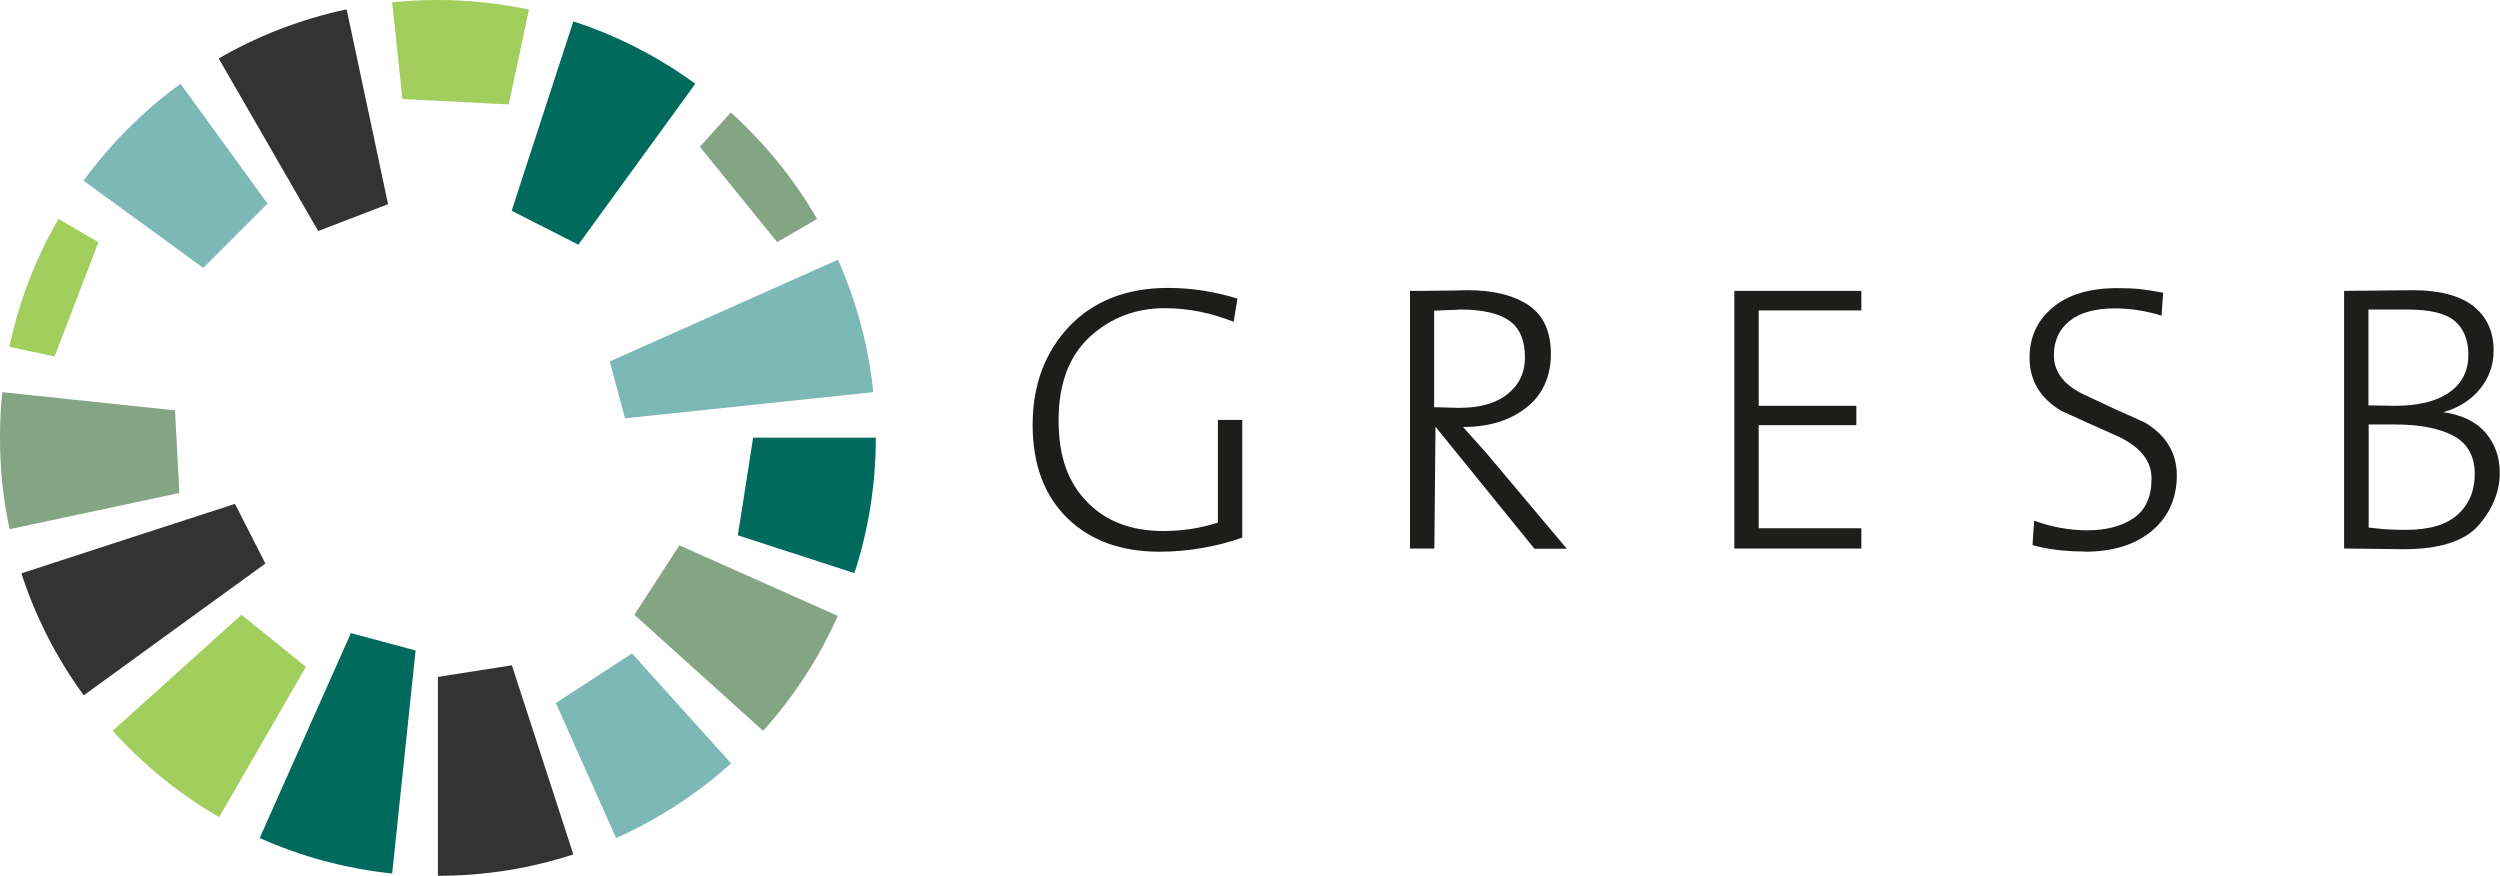
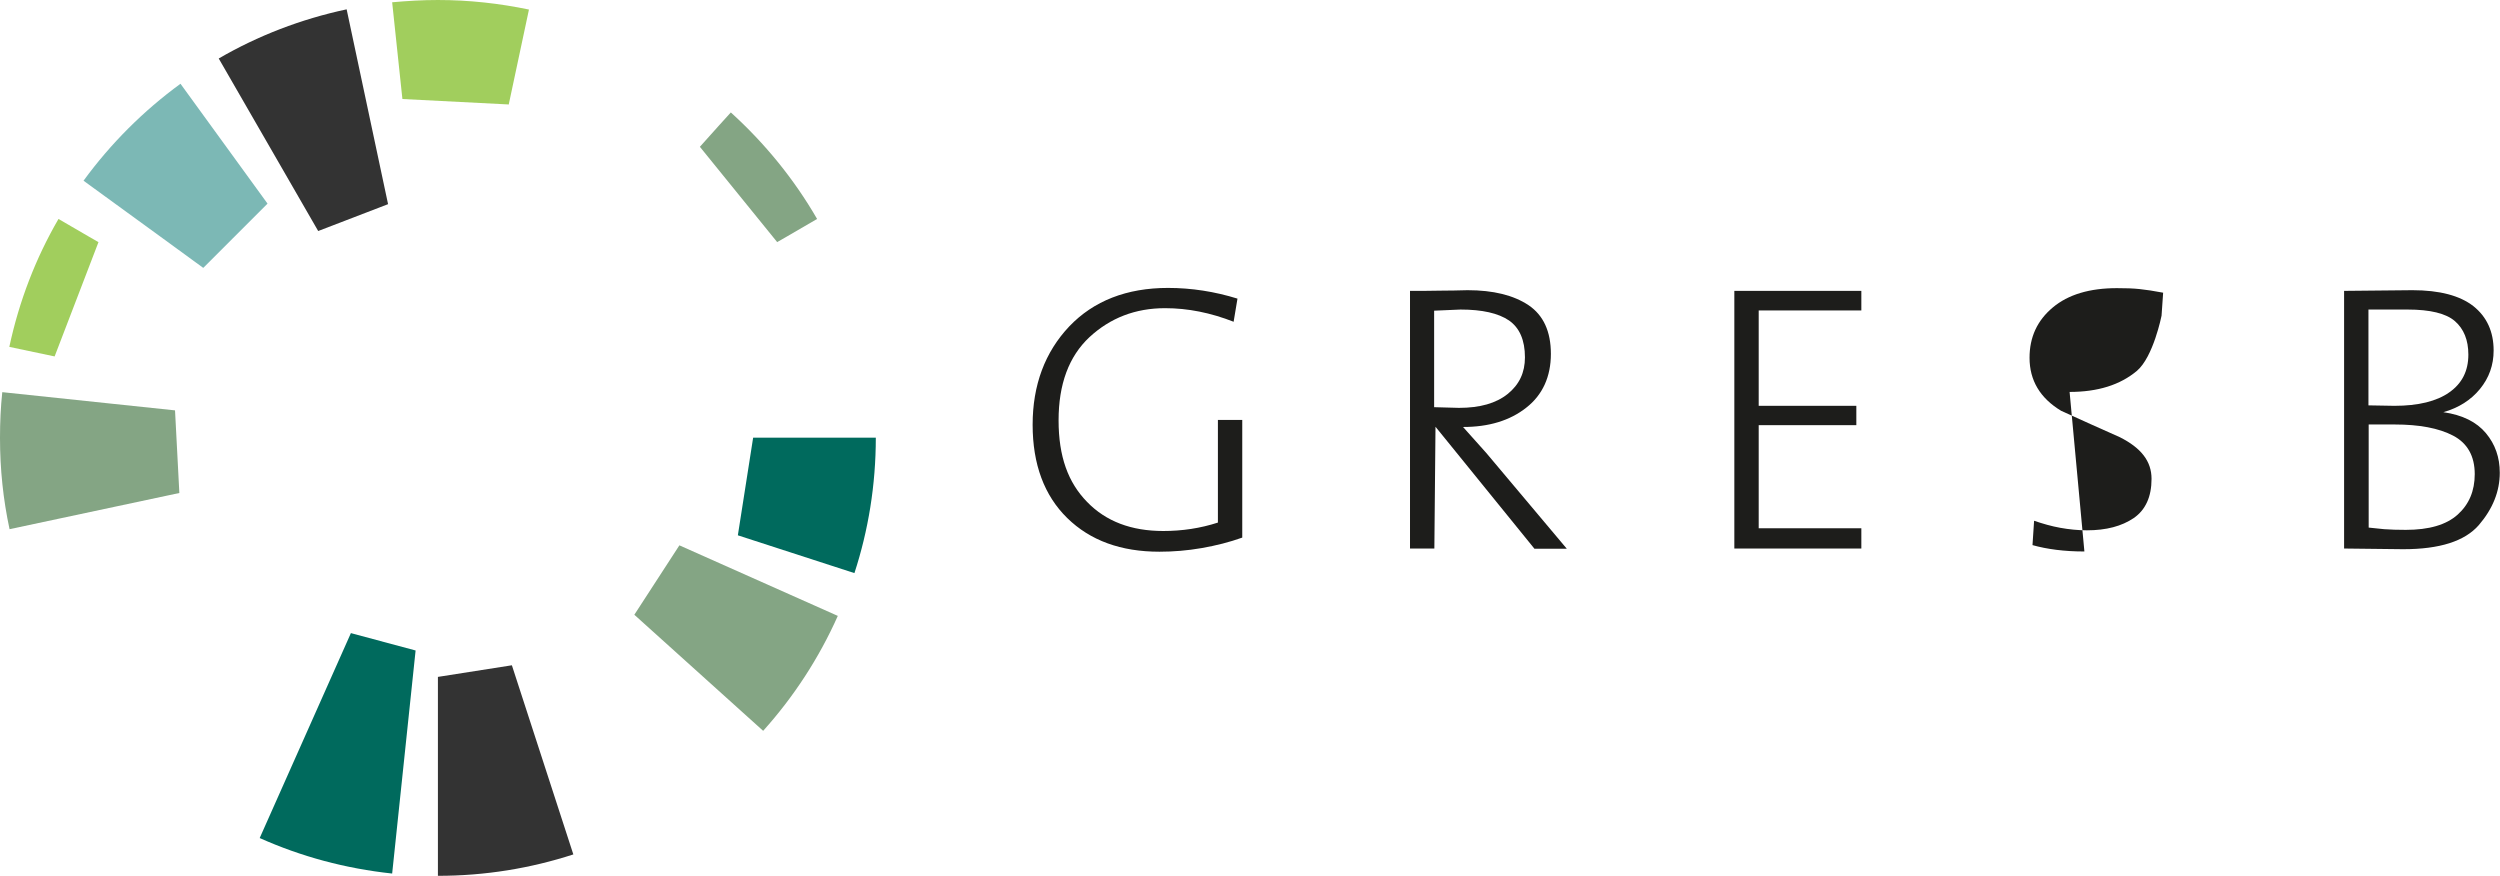
<svg xmlns="http://www.w3.org/2000/svg" id="a" width="109.84" height="38.48" viewBox="0 0 109.84 38.48">
  <defs>
    <clipPath id="b">
      <rect width="38.48" height="38.48" fill="none" />
    </clipPath>
  </defs>
  <path d="M54.21,14.14c-1.02-.4-2.02-.6-3.02-.6-1.31,0-2.41.43-3.32,1.27-.91.85-1.36,2.07-1.36,3.66s.42,2.73,1.25,3.58c.83.86,1.95,1.28,3.35,1.28.83,0,1.63-.12,2.4-.37v-4.51h1.07v5.17c-.56.2-1.15.35-1.78.46-.63.11-1.25.16-1.86.16-1.69,0-3.04-.49-4.05-1.48-1.01-.99-1.52-2.36-1.52-4.1s.54-3.19,1.61-4.32c1.07-1.12,2.52-1.69,4.34-1.69,1.03,0,2.05.16,3.05.47l-.17,1.02Z" fill="#1d1d1b" />
  <path d="M67.41,24.1l-4.34-5.35-.05,5.35h-1.07v-11.32c.48,0,.93,0,1.33-.01.41,0,.81-.01,1.2-.02,1.13,0,2.02.22,2.68.66.65.44.98,1.15.98,2.14s-.36,1.8-1.08,2.36c-.72.57-1.65.85-2.78.85l1.02,1.14,3.54,4.21h-1.43ZM64.17,13.6l-1.16.05v4.24l1.09.03c.92,0,1.63-.2,2.14-.61.51-.41.76-.94.76-1.61,0-.76-.24-1.3-.7-1.62-.47-.32-1.18-.48-2.13-.48h0Z" fill="#1d1d1b" />
  <path d="M76.2,24.1v-11.32h5.58v.86h-4.51v4.19h4.29v.85h-4.29v4.53h4.51v.89h-5.58Z" fill="#1d1d1b" />
-   <path d="M91.58,24.23c-.88,0-1.64-.1-2.28-.28l.07-1.07c.38.13.76.24,1.15.31.39.07.78.11,1.17.11.85,0,1.53-.18,2.06-.54.52-.36.78-.94.78-1.72s-.46-1.36-1.39-1.83c-.86-.38-1.72-.77-2.58-1.16-.93-.56-1.39-1.34-1.39-2.33,0-.91.34-1.64,1.02-2.21.68-.57,1.62-.85,2.82-.85.38,0,.71.01.99.04.28.03.63.08,1.04.16l-.07,1.01c-.67-.21-1.36-.32-2.05-.32-.86,0-1.53.18-1.99.55-.46.37-.69.87-.69,1.51,0,.74.45,1.32,1.35,1.74.9.43,1.78.83,2.64,1.21.94.56,1.41,1.34,1.41,2.33s-.36,1.82-1.09,2.43c-.73.61-1.71.92-2.95.92h0Z" fill="#1d1d1b" />
+   <path d="M91.58,24.23c-.88,0-1.64-.1-2.28-.28l.07-1.07c.38.13.76.24,1.15.31.39.07.78.11,1.17.11.85,0,1.53-.18,2.06-.54.52-.36.78-.94.78-1.72s-.46-1.36-1.39-1.83c-.86-.38-1.72-.77-2.58-1.16-.93-.56-1.39-1.34-1.39-2.33,0-.91.34-1.64,1.02-2.21.68-.57,1.62-.85,2.82-.85.38,0,.71.01.99.04.28.03.63.08,1.04.16l-.07,1.01s-.36,1.82-1.09,2.43c-.73.61-1.71.92-2.95.92h0Z" fill="#1d1d1b" />
  <path d="M105.59,24.13l-2.6-.03v-11.32l3-.03c1.2,0,2.09.24,2.68.7.59.47.89,1.12.89,1.95,0,.64-.2,1.2-.6,1.69-.4.49-.94.83-1.61,1.02.84.12,1.46.43,1.87.92.41.49.61,1.07.61,1.74,0,.82-.31,1.59-.92,2.3-.62.71-1.72,1.06-3.32,1.06h0ZM105.79,13.6h-1.73v4.21l1.14.02c1.05,0,1.86-.2,2.41-.59.56-.39.84-.94.84-1.66,0-.64-.2-1.13-.59-1.47-.39-.34-1.09-.51-2.08-.51h0ZM105.21,18.65h-1.14v4.53c.18.02.41.04.68.07.27.02.59.03.95.03,1.02,0,1.78-.22,2.28-.67.5-.45.75-1.04.75-1.78,0-.79-.32-1.36-.95-1.69-.63-.33-1.49-.49-2.57-.49h0Z" fill="#1d1d1b" />
  <g clip-path="url(#b)">
-     <path d="M25.41,10.75c1.35-1.85,4.49-6.18,5.14-7.07-1.62-1.18-3.42-2.11-5.36-2.74l-2.71,8.32,2.93,1.49h0Z" fill="#006a5d" />
    <path d="M11.75,8.94c-2.18-3-3.45-4.75-3.82-5.26-1.63,1.19-3.07,2.63-4.26,4.26,2.33,1.69,5.26,3.83,5.26,3.83l2.82-2.82h0Z" fill="#7cb8b5" />
    <path d="M17.05,8.97s-.99-4.67-1.82-8.56c-2.01.43-3.9,1.16-5.62,2.16l4.37,7.58,3.07-1.18h0Z" fill="#333" />
    <path d="M22.35,4.6s.47-2.22.89-4.18c-1.29-.27-2.63-.42-4-.42-.68,0-1.35.04-2.01.1l.45,4.25,4.68.24h0Z" fill="#a1ce5d" />
    <path d="M4.33,10.64s-.53-.3-1.76-1.02c-1,1.72-1.73,3.61-2.16,5.62.26.06.82.17,1.99.42l1.93-5.03h0Z" fill="#a1ce5d" />
    <path d="M7.69,18.03L.1,17.23c-.07.66-.1,1.33-.1,2.01,0,1.37.14,2.71.42,4.01,3.79-.81,7.46-1.59,7.46-1.59l-.19-3.63Z" fill="#84a584" />
-     <path d="M10.32,22.14s-7.46,2.42-9.38,3.05c.63,1.94,1.56,3.75,2.74,5.36,1.05-.76,6.66-4.84,7.98-5.79l-1.33-2.61h0Z" fill="#333" />
    <path d="M34.14,10.64s.34-.19,1.76-1.02c-1.01-1.75-2.3-3.33-3.79-4.68-.22.24-.7.77-1.36,1.51l3.39,4.18h0Z" fill="#84a584" />
-     <path d="M27.45,18.38c2.61-.28,9.63-1.01,10.92-1.15-.21-2.05-.75-4.01-1.55-5.82l-10.03,4.47.67,2.5h0Z" fill="#7cb8b5" />
    <path d="M32.42,23.52s3,.97,5.12,1.66c.61-1.87.94-3.87.94-5.95h-5.39l-.67,4.28Z" fill="#006a5d" />
    <path d="M27.87,27.01s3.19,2.87,5.66,5.1c1.34-1.49,2.45-3.19,3.28-5.05-.6-.27-2.73-1.22-6.96-3.1l-1.98,3.05Z" fill="#84a584" />
-     <path d="M24.42,30.88s.98,2.21,2.65,5.94c1.86-.83,3.56-1.94,5.05-3.28-.55-.61-2.61-2.9-4.35-4.83l-3.34,2.17Z" fill="#7cb8b5" />
    <path d="M19.24,29.74v8.74h0c2.08,0,4.07-.33,5.95-.94l-2.7-8.31-3.25.51Z" fill="#333" />
    <path d="M15.42,27.81s-2.62,5.89-4.01,9.01c1.81.81,3.76,1.34,5.82,1.56.13-1.25.82-7.79,1.03-9.8l-2.83-.76h0Z" fill="#006a5d" />
-     <path d="M10.61,27.01s-1.88,1.69-5.66,5.1c1.35,1.49,2.92,2.78,4.68,3.79.51-.89,2.82-4.88,3.81-6.6l-2.83-2.29Z" fill="#a1ce5d" />
  </g>
</svg>